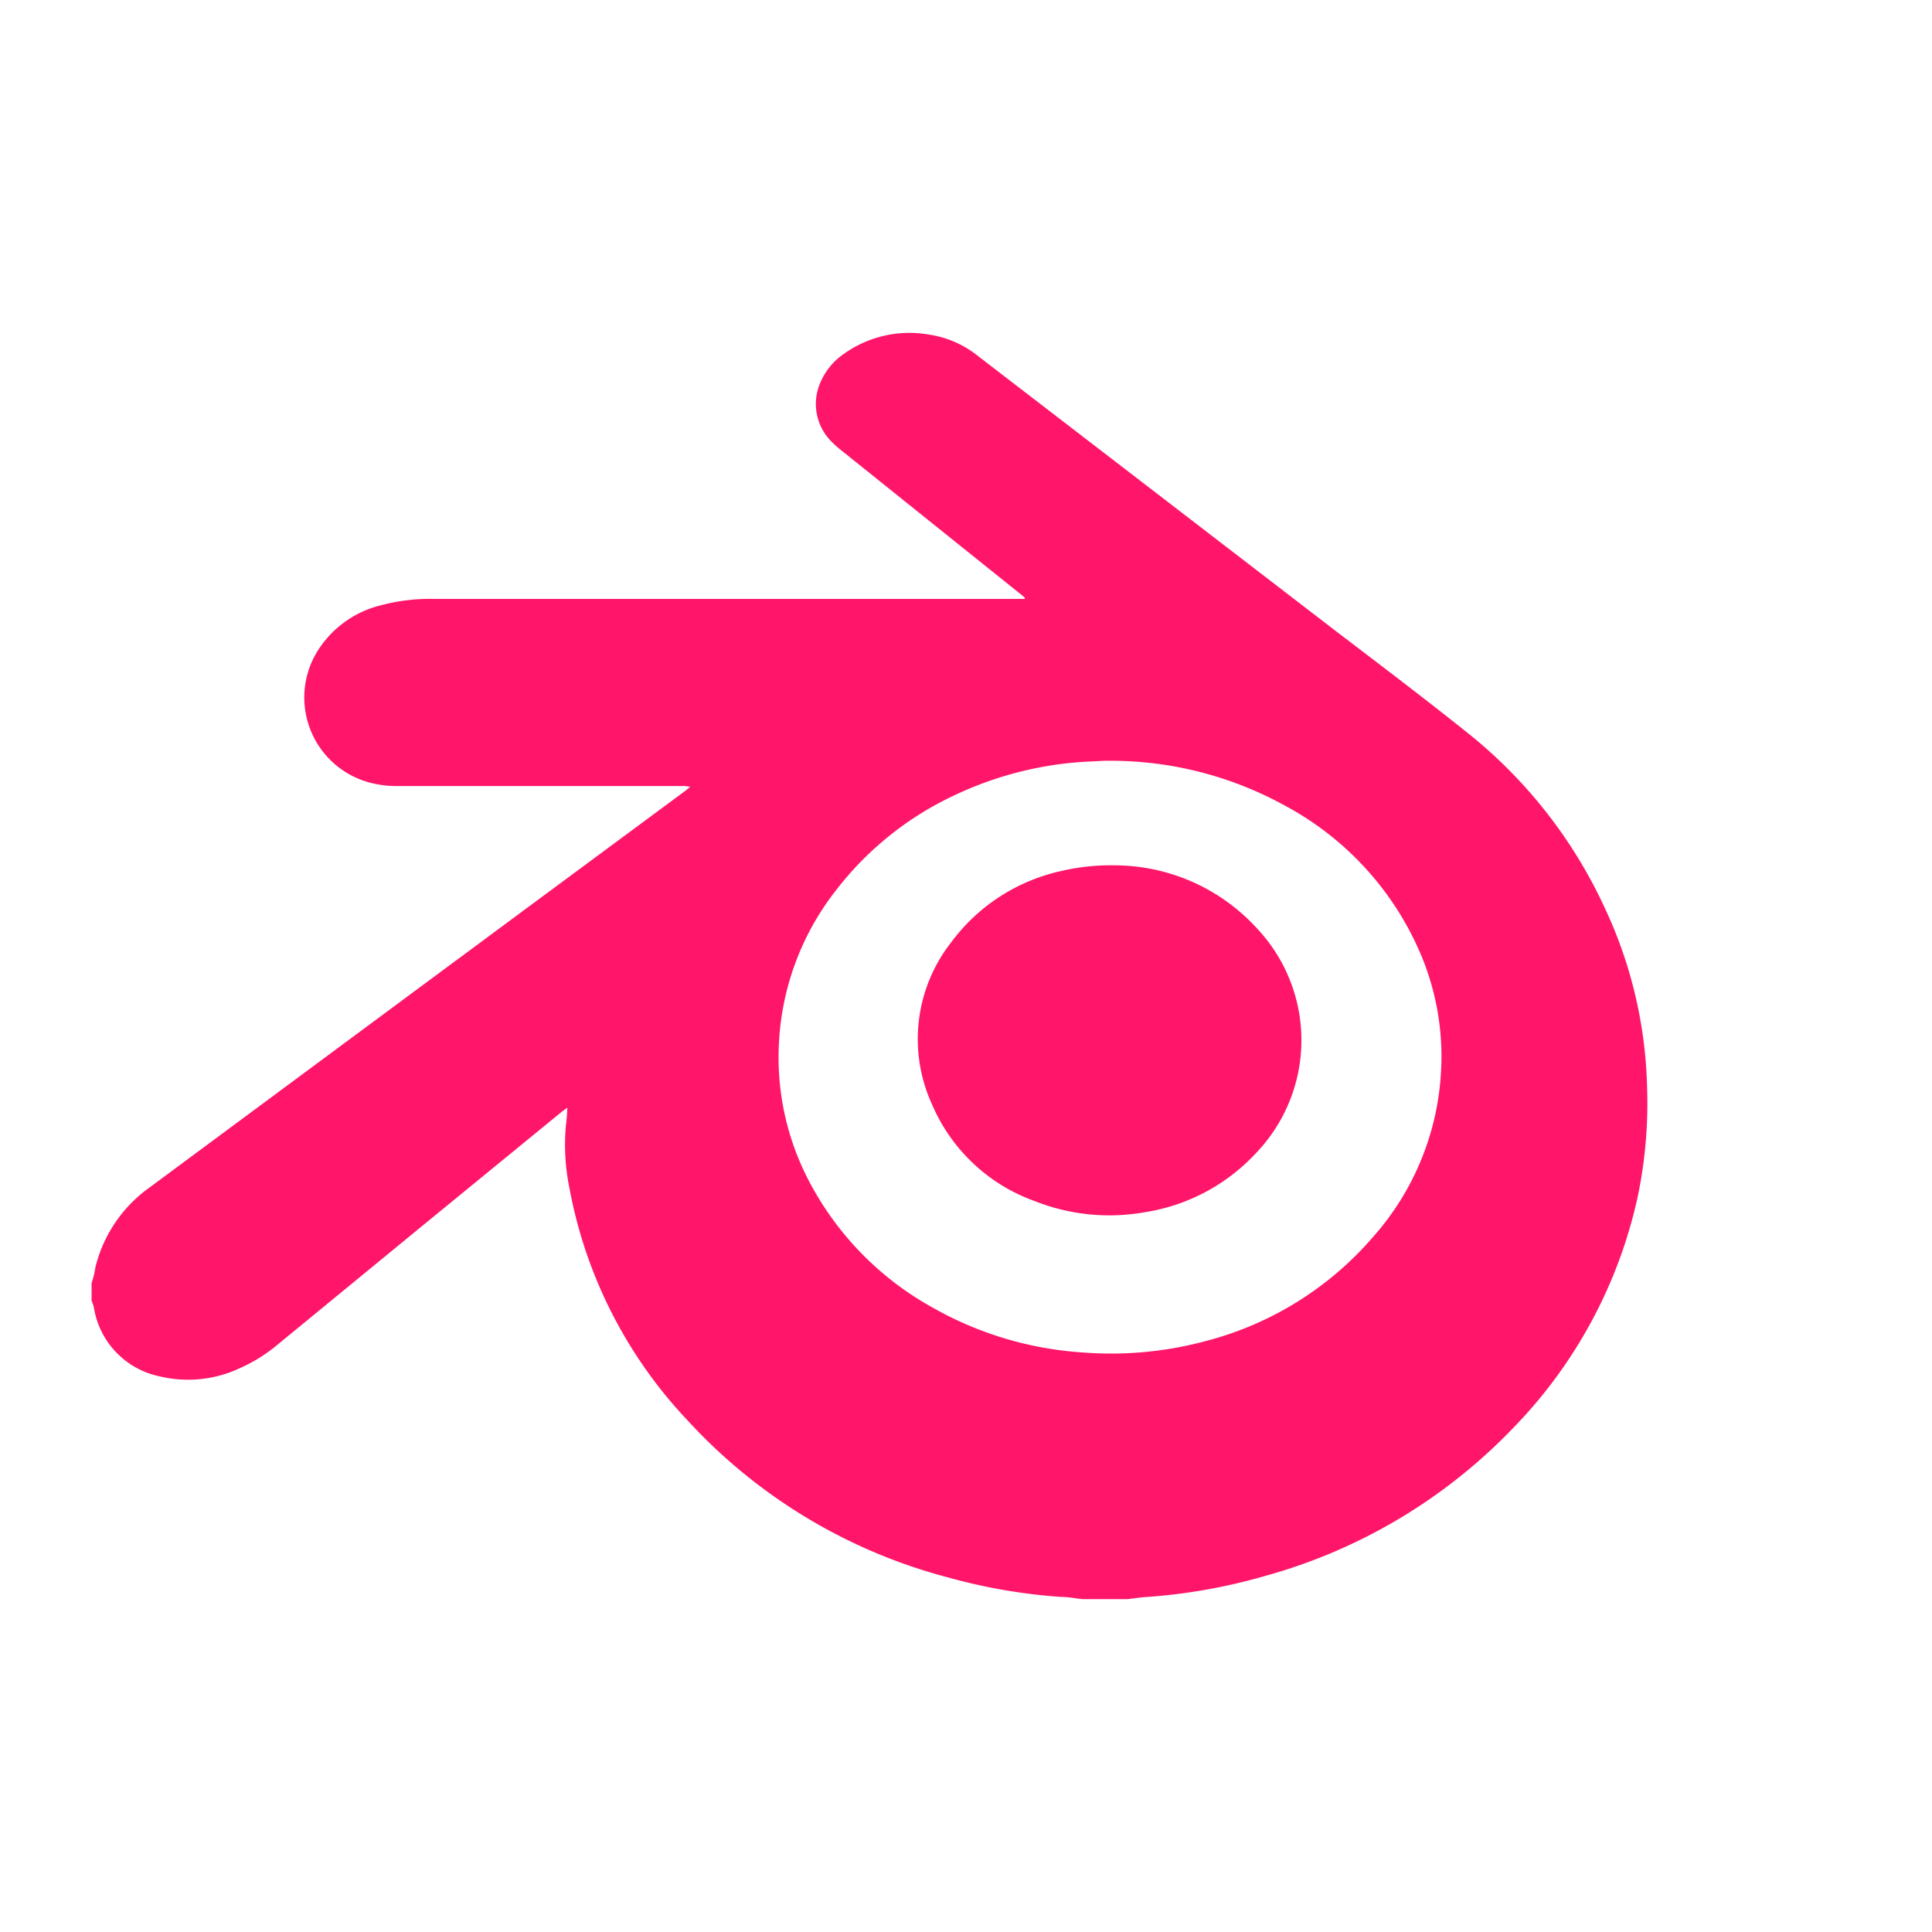
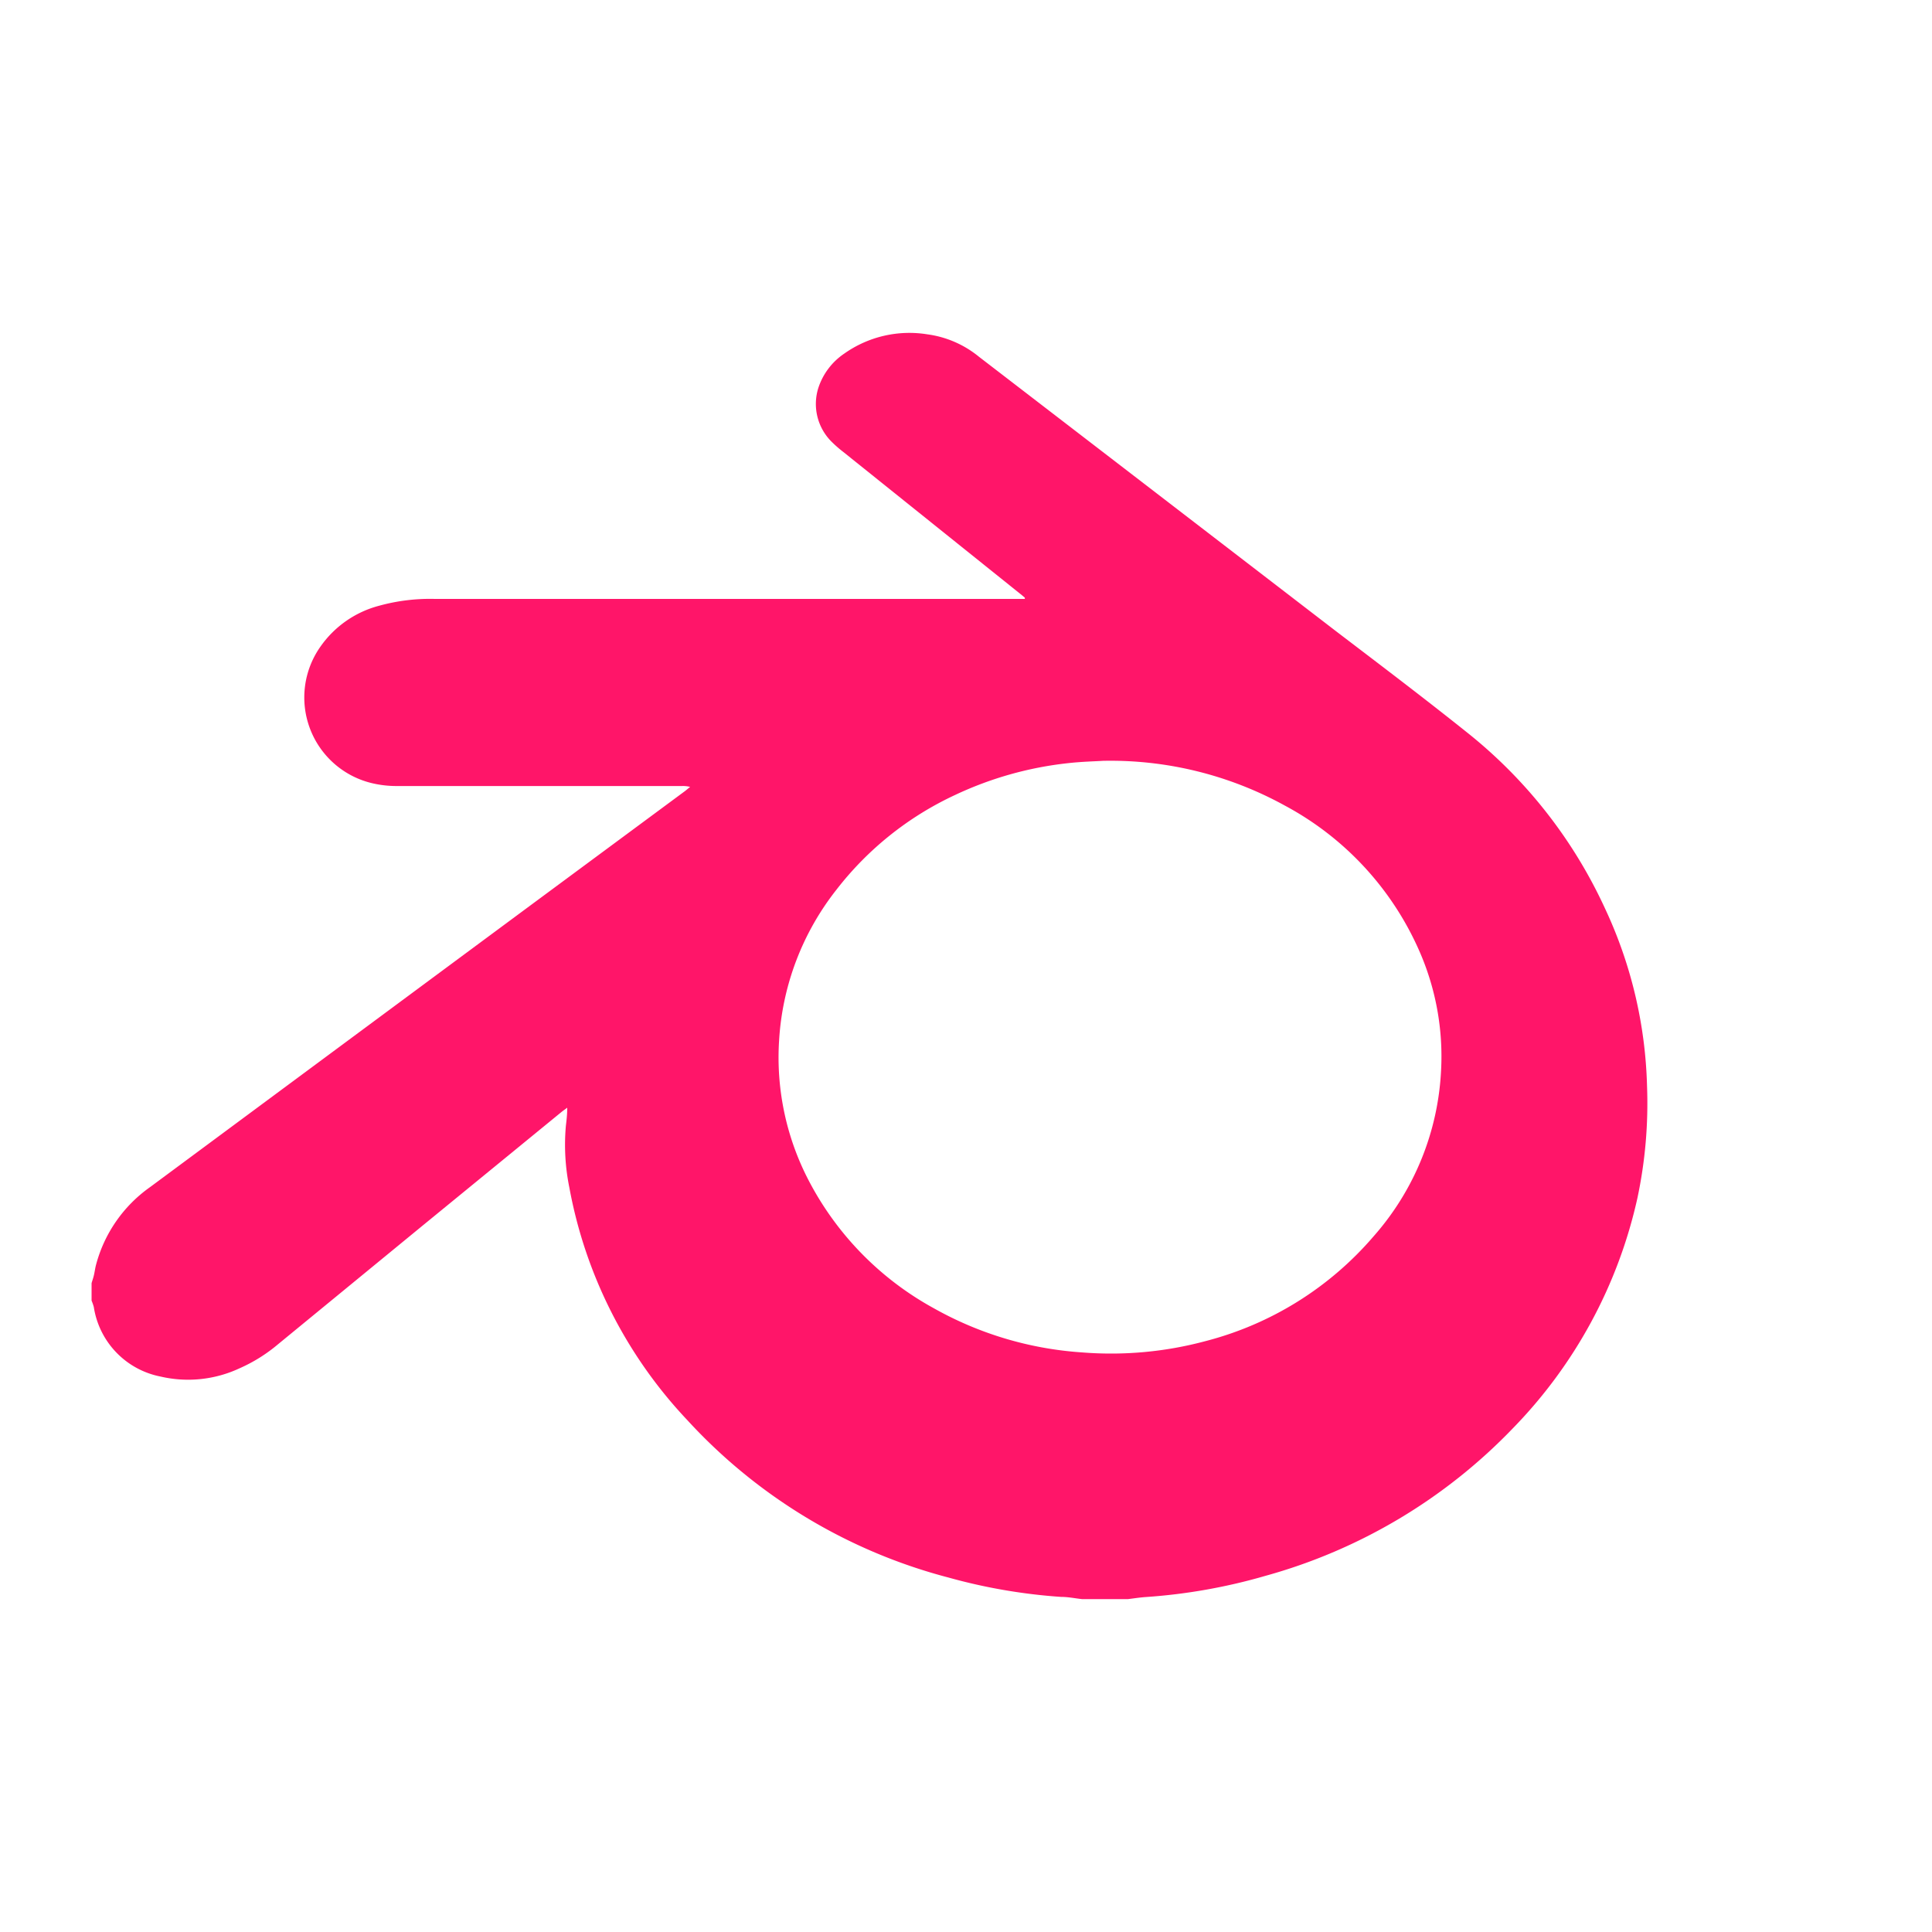
<svg xmlns="http://www.w3.org/2000/svg" viewBox="0 0 200 200">
  <defs>
    <style>.cls-1{fill:#ff1569;}</style>
  </defs>
  <title>web</title>
  <g id="Layer_3" data-name="Layer 3">
    <path class="cls-1" d="M170.5,112.41A46.08,46.08,0,0,0,166.13,94,49.9,49.9,0,0,0,151.84,75.8c-4.44-3.55-9-7-13.5-10.43q-18.5-14.22-37-28.44A10.67,10.67,0,0,0,96,34.61a11.68,11.68,0,0,0-8.61,2,6.85,6.85,0,0,0-2.67,3.53,5.51,5.51,0,0,0,1.42,5.64,12.59,12.59,0,0,0,1.15,1l18.48,14.82.32.27,0,.13h-.75L45,62a19.79,19.79,0,0,0-5.73.7,10.74,10.74,0,0,0-6.07,4.2,9.12,9.12,0,0,0,5.42,14.2,11,11,0,0,0,2.42.27c9.86,0,19.71,0,29.56,0a2.9,2.9,0,0,1,.84.09l-.5.41L54.54,94Q35,108.47,15.52,122.9a14.34,14.34,0,0,0-5.57,8c-.1.36-.14.72-.22,1.07s-.17.58-.25.86v1.81a5.16,5.16,0,0,1,.23.66,8.68,8.68,0,0,0,6.91,7.2,12.58,12.58,0,0,0,8.17-.85,16.46,16.46,0,0,0,4-2.5l15-12.31,14.35-11.74c.16-.13.33-.24.58-.43,0,.69-.07,1.28-.14,1.87a22.18,22.18,0,0,0,.36,6.4A47.57,47.57,0,0,0,71.14,147,55.86,55.86,0,0,0,98.2,163.31a58.16,58.16,0,0,0,11.64,2c.73,0,1.45.15,2.17.23h4.76c.64-.08,1.27-.18,1.91-.22A58.55,58.55,0,0,0,131,163.13a56.32,56.32,0,0,0,25.57-15.23A49.43,49.43,0,0,0,169.51,124,47.28,47.28,0,0,0,170.5,112.41Zm-21.32-1.62a28,28,0,0,1-7,17.21,34.17,34.17,0,0,1-17.38,10.83A37.72,37.72,0,0,1,112,140a36.17,36.17,0,0,1-15.35-4.58,31.85,31.85,0,0,1-12.89-13.13,27.56,27.56,0,0,1-3.11-14.55,27.87,27.87,0,0,1,5.94-15.64,33.21,33.21,0,0,1,12.25-9.79A36.67,36.67,0,0,1,110.58,79c1.43-.16,2.87-.19,3.61-.24A37.41,37.41,0,0,1,133,83.39a31.35,31.35,0,0,1,14,15.22A27.13,27.13,0,0,1,149.18,110.79Z" />
-     <path class="cls-1" d="M115.54,89.58a22.62,22.62,0,0,0-5.74.6,19.31,19.31,0,0,0-11.32,7.35,16.24,16.24,0,0,0-2,16.79,18.25,18.25,0,0,0,10.59,10,21,21,0,0,0,11.5,1.16A19.84,19.84,0,0,0,130,119.39a16.87,16.87,0,0,0,.17-23.23A20,20,0,0,0,115.54,89.58Z" />
  </g>
</svg>